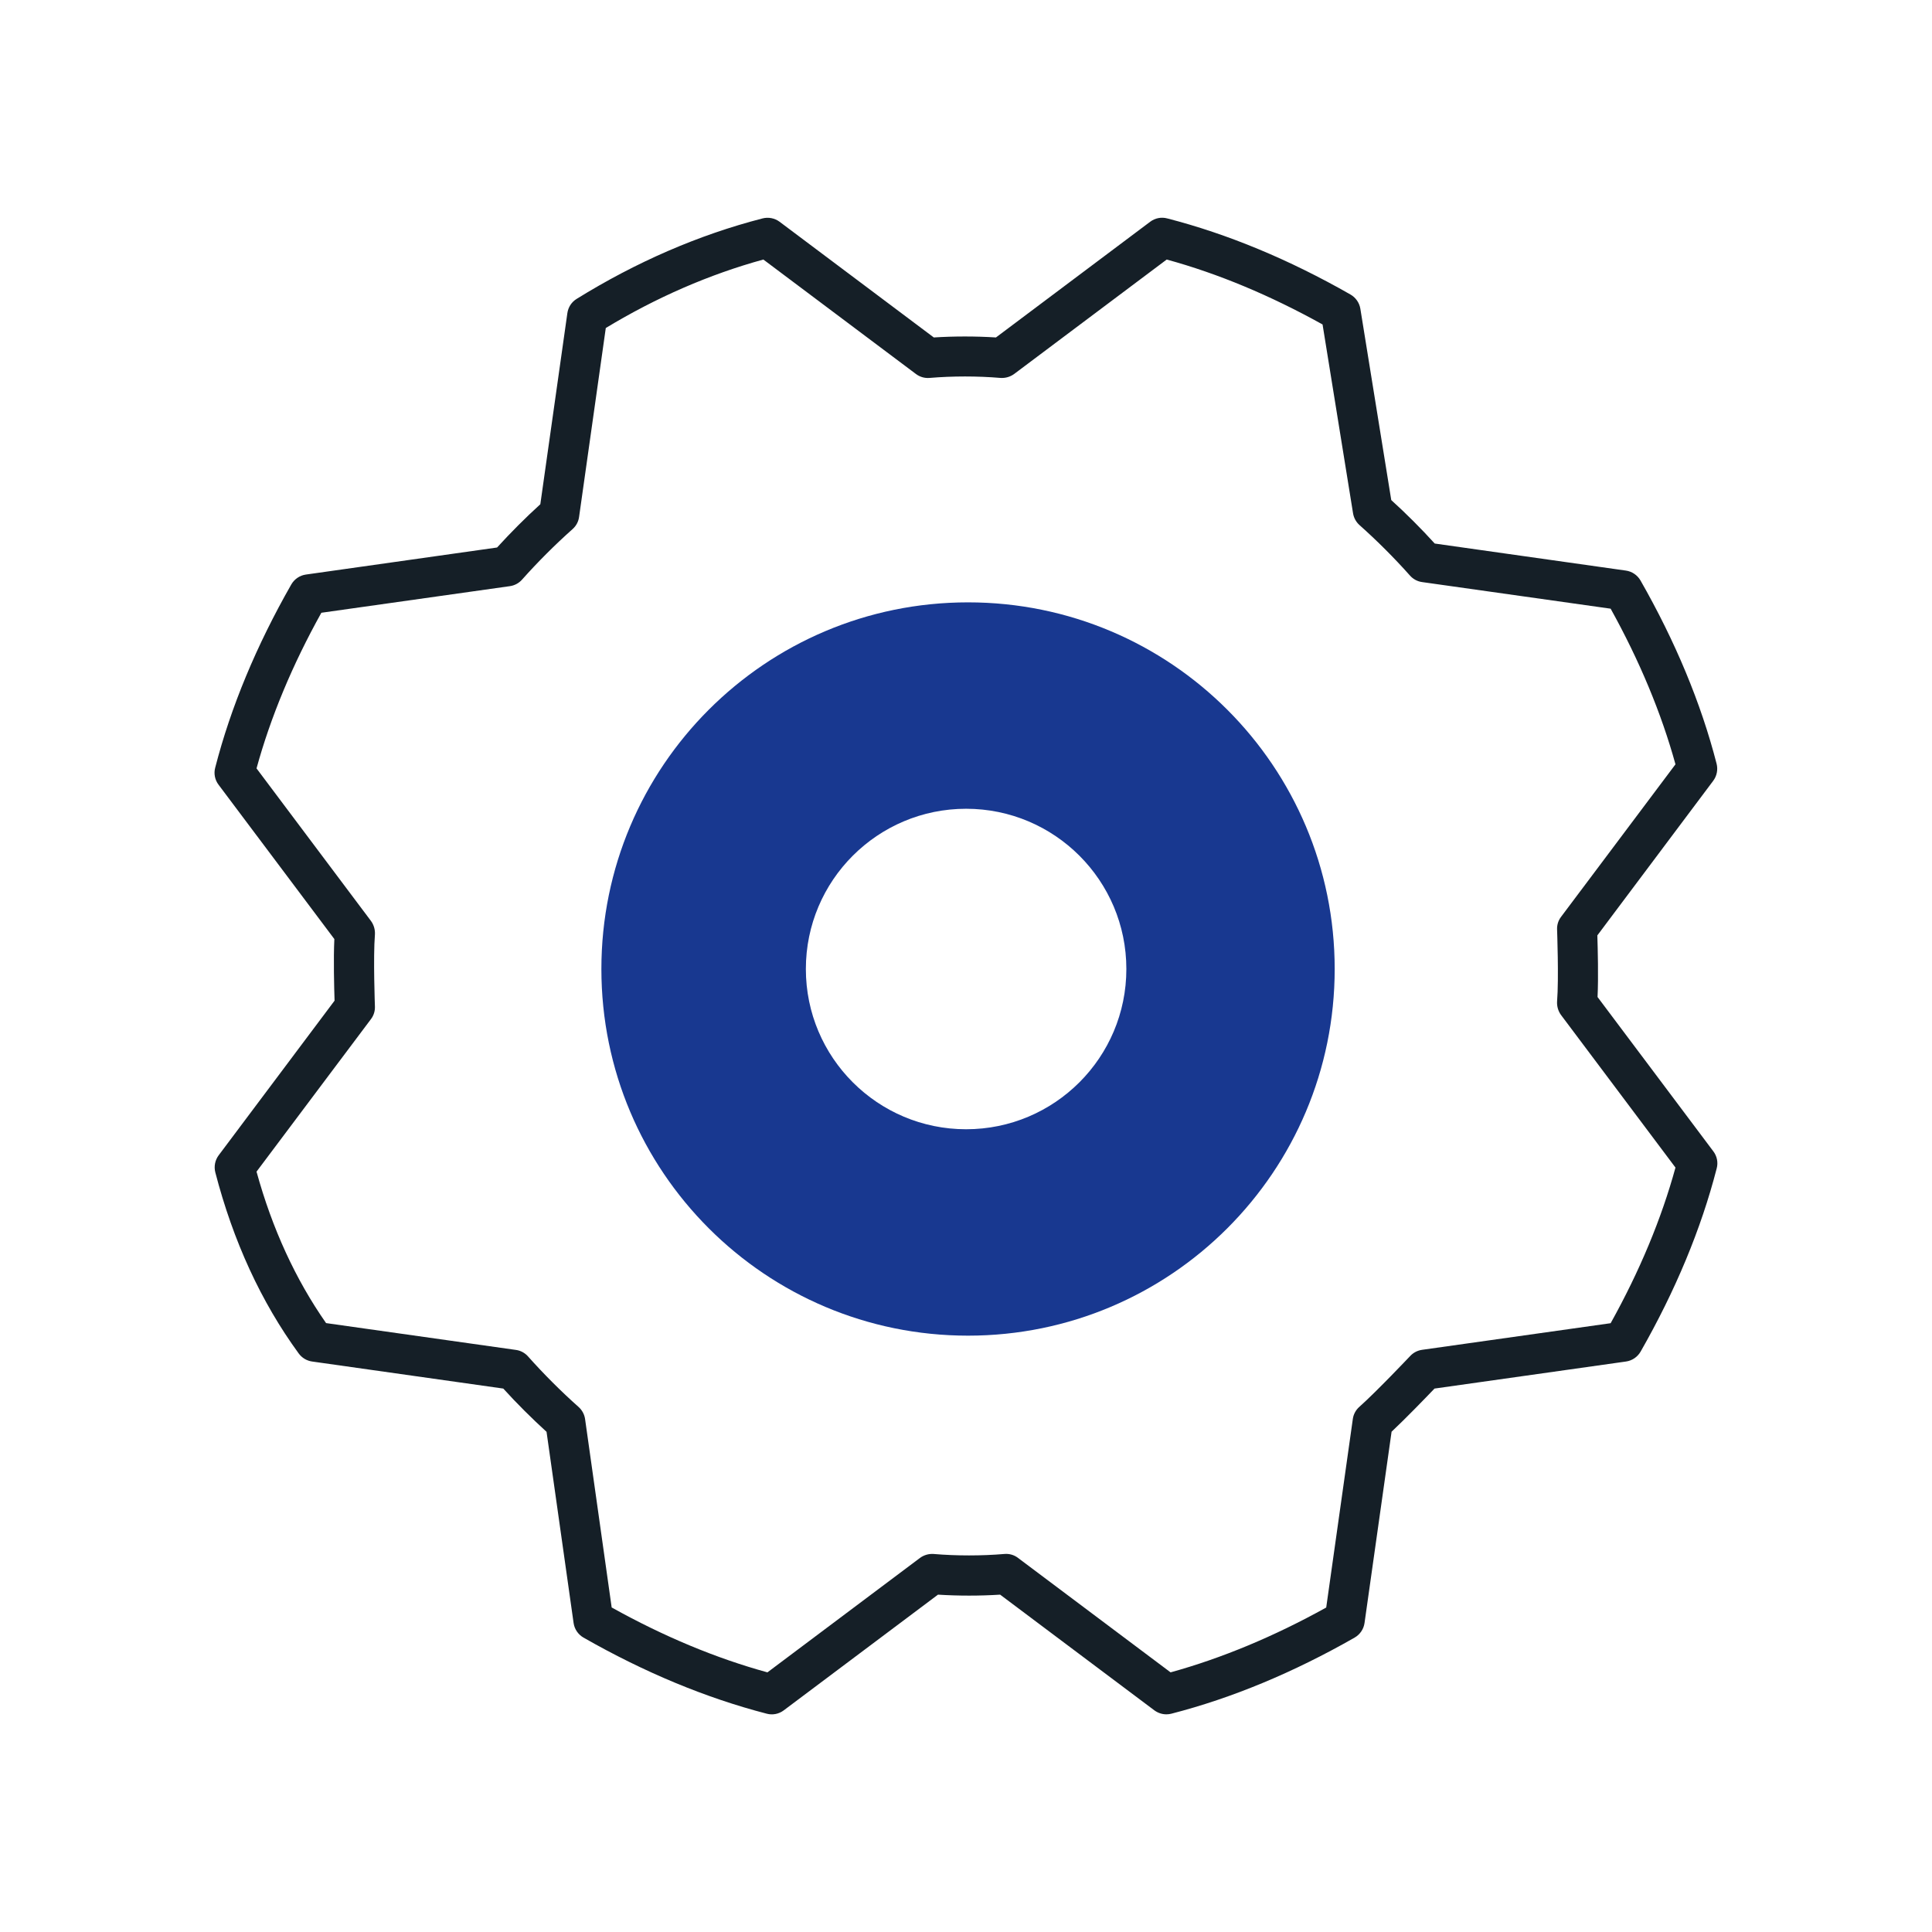
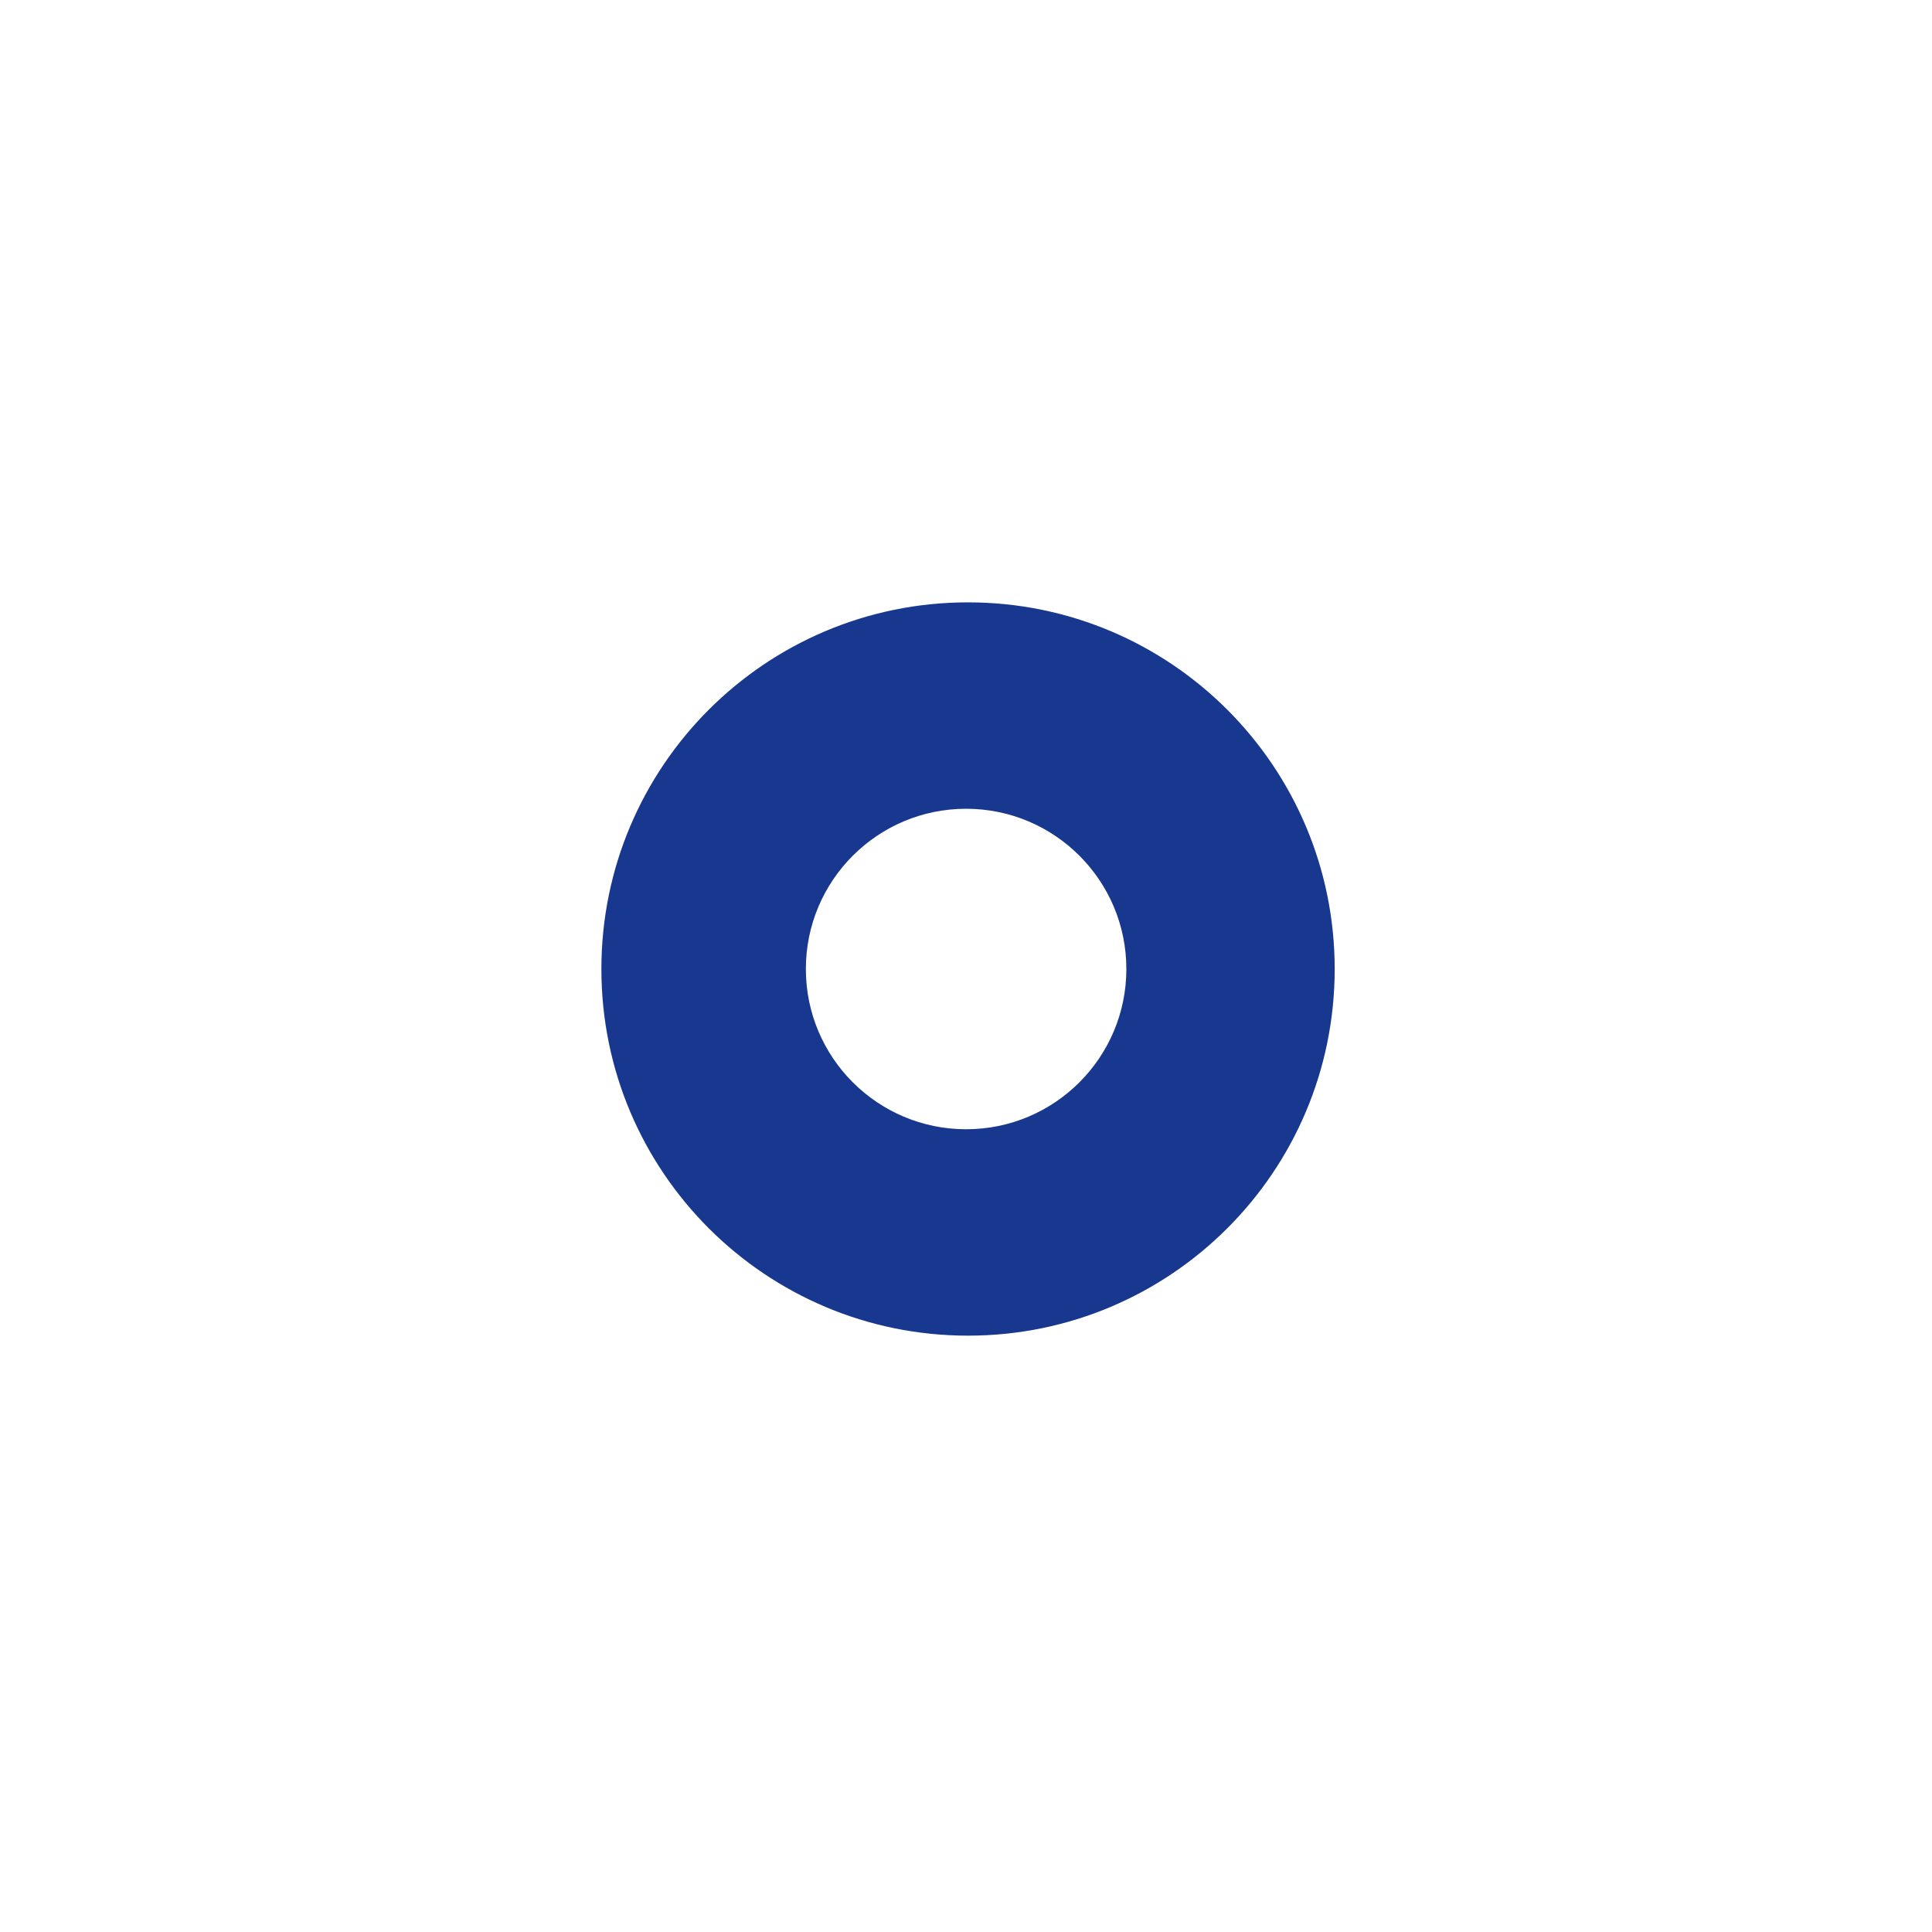
<svg xmlns="http://www.w3.org/2000/svg" id="Livello_1" data-name="Livello 1" width="180" height="180" viewBox="0 0 180 180">
  <defs>
    <style>
      .cls-1 {
        fill: #151f27;
      }

      .cls-2 {
        fill: #183890;
        fill-rule: evenodd;
      }
    </style>
  </defs>
-   <path class="cls-1" d="M108.67,159.72c-.4,0-.79-.13-1.12-.37l-14.37-10.78c-1.89,.12-3.9,.12-5.79,0l-14.37,10.78c-.45,.34-1.04,.46-1.59,.31-5.64-1.46-11.38-3.84-17.07-7.09-.5-.29-.84-.79-.92-1.36l-2.52-17.81c-1.39-1.27-2.77-2.64-4.03-4.03l-17.81-2.52c-.5-.07-.95-.34-1.25-.75-3.5-4.79-6.11-10.47-7.77-16.87-.14-.55-.03-1.13,.31-1.59l10.8-14.41c-.04-1.23-.11-3.88-.02-5.74l-10.79-14.38c-.34-.45-.46-1.04-.31-1.59,1.45-5.64,3.84-11.38,7.09-17.07,.29-.5,.79-.84,1.36-.92l17.81-2.52c1.27-1.39,2.64-2.77,4.03-4.03l2.52-17.81c.08-.55,.39-1.03,.86-1.32,5.55-3.44,11.38-5.97,17.32-7.5,.55-.14,1.13-.03,1.59,.31l14.37,10.78c1.89-.12,3.9-.12,5.79,0l14.37-10.78c.45-.34,1.04-.46,1.59-.31,5.64,1.45,11.38,3.84,17.07,7.09,.49,.28,.83,.77,.92,1.32l2.88,17.83c1.4,1.27,2.78,2.65,4.05,4.05l17.81,2.52c.57,.08,1.07,.42,1.36,.92,3.25,5.69,5.64,11.43,7.09,17.07,.14,.55,.03,1.13-.31,1.59l-10.8,14.41c.04,1.23,.11,3.88,.02,5.74l10.79,14.38c.34,.45,.46,1.04,.31,1.59-1.45,5.64-3.84,11.38-7.09,17.07-.29,.5-.79,.84-1.36,.92l-17.84,2.52c-.84,.88-2.66,2.76-4,4.02l-2.52,17.82c-.08,.57-.42,1.07-.92,1.36-5.69,3.25-11.43,5.64-17.07,7.09-.15,.04-.31,.06-.47,.06Zm-51.67-9.95c4.85,2.7,9.72,4.73,14.5,6.04l14.21-10.66c.37-.27,.81-.4,1.27-.37,2.13,.18,4.47,.18,6.6,0,.46-.04,.91,.09,1.27,.37l14.21,10.66c4.78-1.32,9.65-3.35,14.5-6.04l2.48-17.57c.06-.44,.28-.84,.61-1.13,1.6-1.42,4.71-4.71,4.74-4.74,.29-.31,.68-.51,1.1-.57l17.57-2.48c2.7-4.85,4.73-9.72,6.04-14.5l-10.66-14.21c-.27-.37-.4-.82-.37-1.28,.17-2.1,0-6.63,0-6.68-.02-.43,.11-.85,.37-1.19l10.66-14.21c-1.32-4.78-3.35-9.65-6.04-14.5l-17.57-2.48c-.44-.06-.84-.28-1.13-.61-1.45-1.63-3.07-3.25-4.7-4.7-.32-.29-.53-.67-.6-1.1l-2.84-17.59c-4.86-2.7-9.73-4.74-14.52-6.05l-14.21,10.66c-.37,.27-.81,.4-1.28,.37-2.13-.18-4.47-.18-6.6,0-.46,.04-.91-.09-1.28-.37l-14.21-10.66c-5.02,1.38-9.95,3.52-14.68,6.38l-2.49,17.61c-.06,.44-.28,.84-.61,1.13-1.63,1.45-3.25,3.07-4.7,4.7-.29,.33-.7,.55-1.13,.61l-17.57,2.48c-2.7,4.85-4.73,9.72-6.04,14.5l10.66,14.21c.27,.37,.4,.82,.37,1.28-.17,2.1,0,6.63,0,6.68,.02,.43-.11,.85-.37,1.19l-10.66,14.21c1.46,5.31,3.64,10.05,6.48,14.11l17.69,2.5c.44,.06,.84,.28,1.13,.61,1.45,1.63,3.07,3.25,4.7,4.7,.33,.29,.55,.7,.61,1.13l2.48,17.57Z" />
  <path class="cls-2" d="M124.35,90.28c0,18.87-15.29,34.16-34.16,34.16s-34.16-15.29-34.16-34.16,15.29-34.16,34.16-34.16,34.16,15.29,34.16,34.16Zm-19.41,0c0,8.25-6.69,14.93-14.93,14.93s-14.93-6.68-14.93-14.93,6.69-14.93,14.93-14.93,14.93,6.68,14.93,14.93Z" />
</svg>